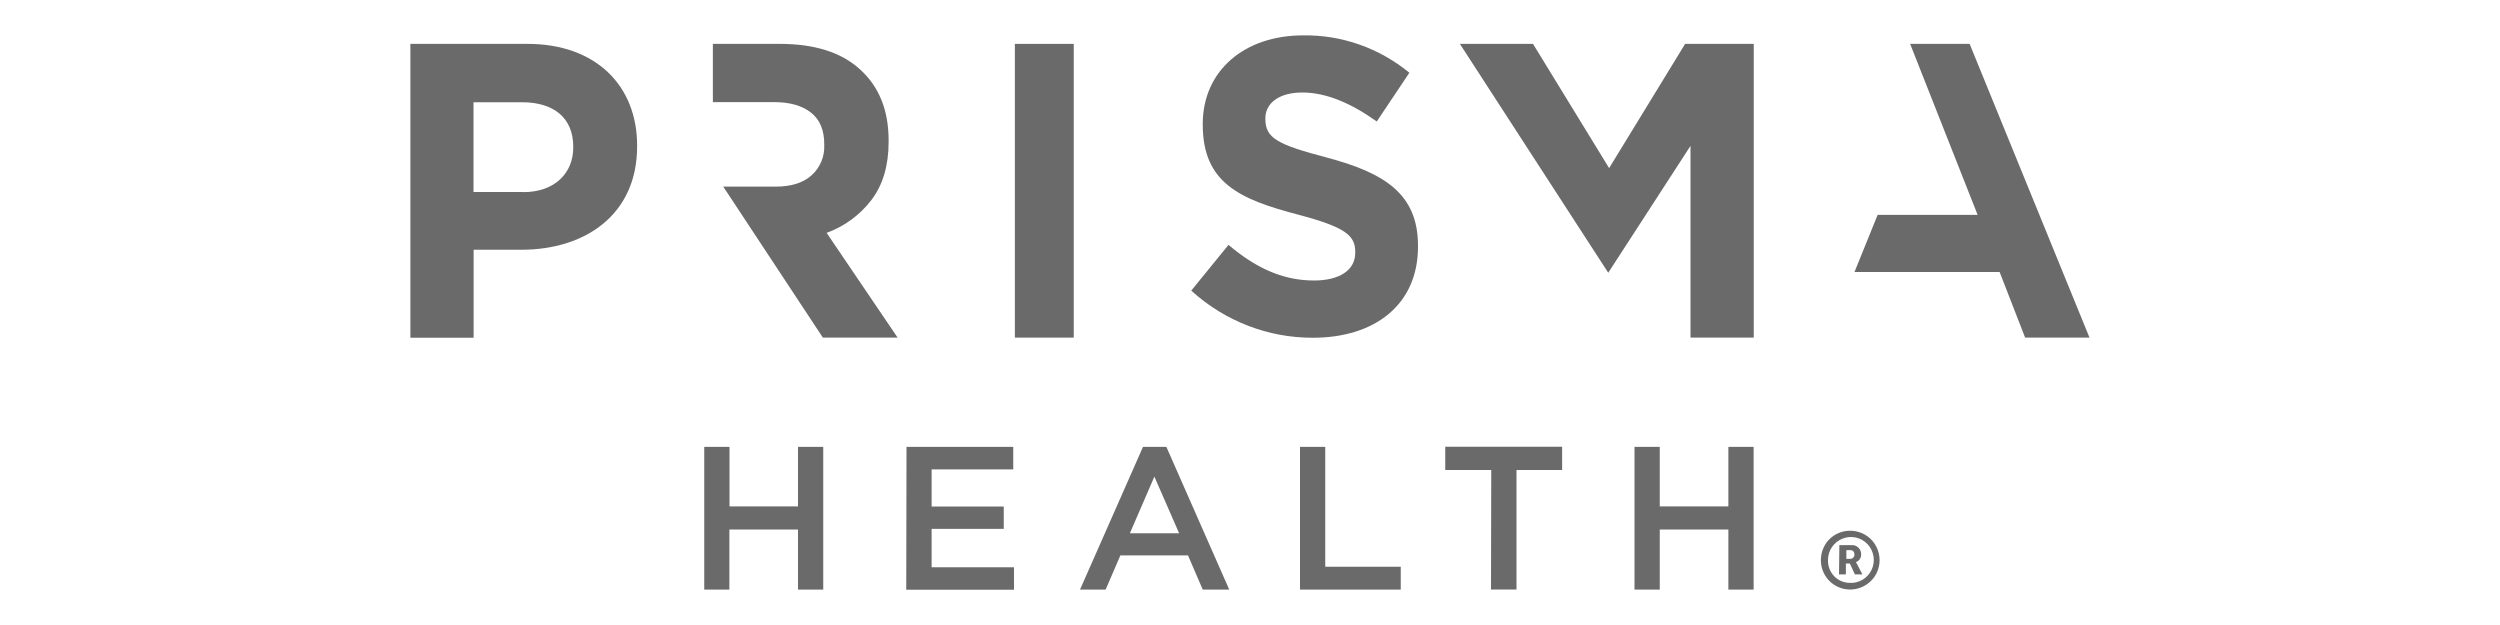
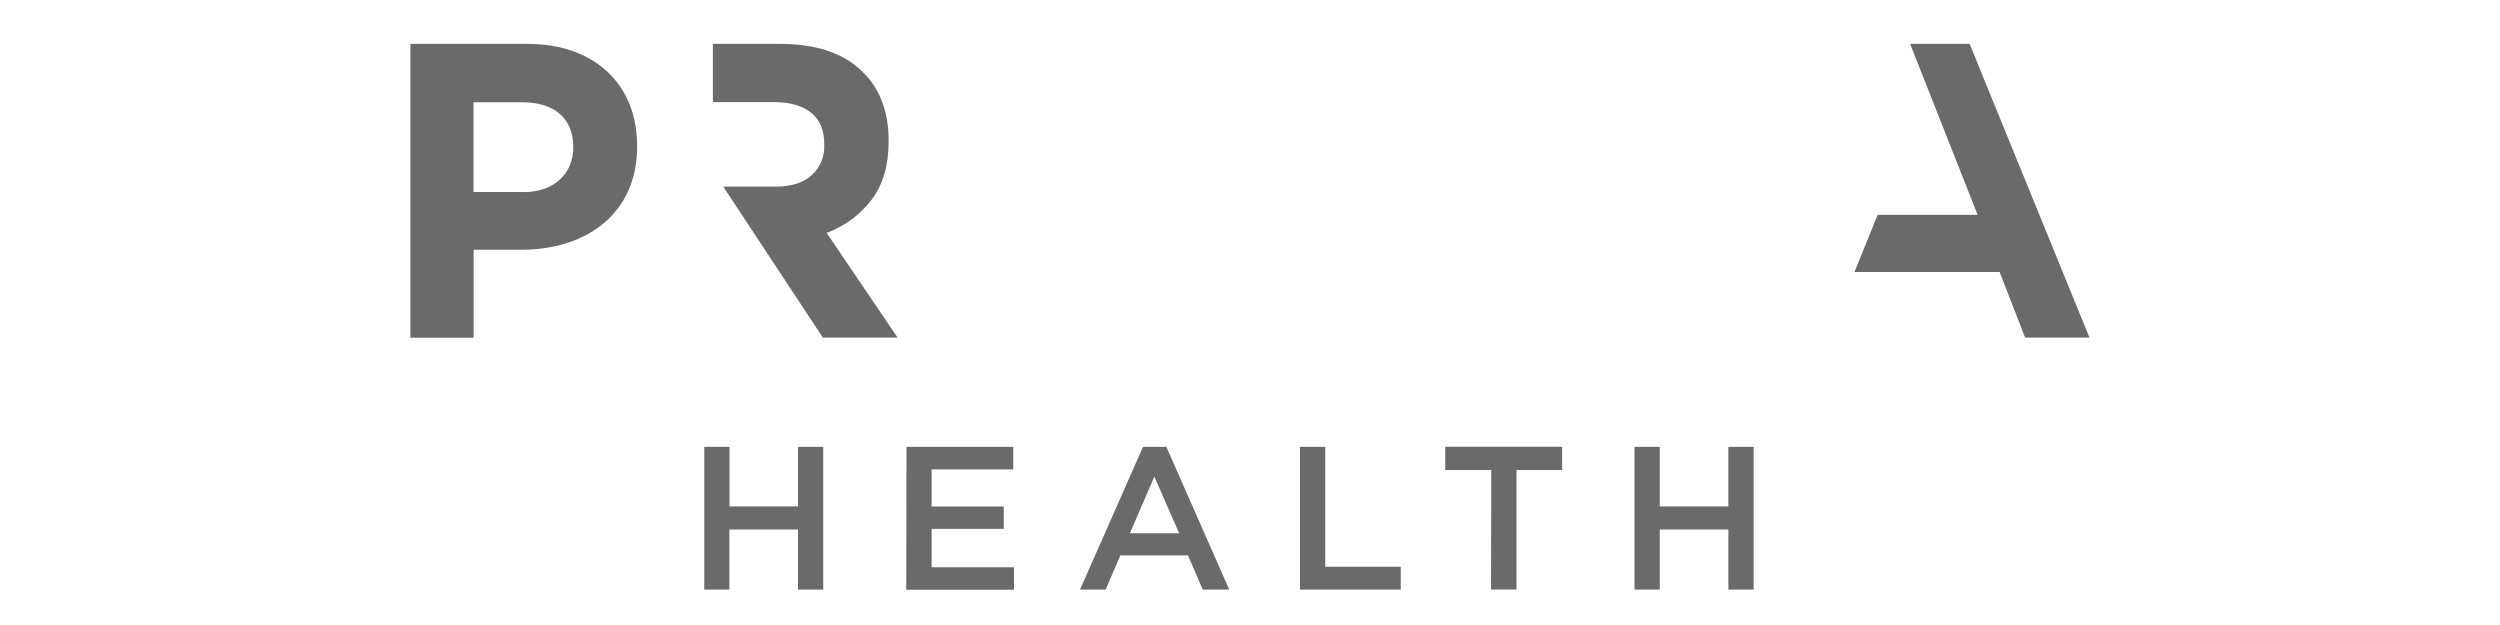
<svg xmlns="http://www.w3.org/2000/svg" id="Layer_2" data-name="Layer 2" viewBox="0 0 200 50">
  <defs>
    <style>
      .cls-1 {
        fill: none;
      }

      .cls-2 {
        fill: #6a6a6a;
      }
    </style>
  </defs>
  <g id="Layer_1-2" data-name="Layer 1">
    <rect class="cls-1" width="200" height="50" />
    <g id="Symbols">
      <g id="Header-Desktop">
        <g id="prs_clr_logo" data-name="prs clr logo">
          <path id="Shape" class="cls-2" d="M56.34,35.75h2.02v4.76h5.48v-4.76h2.02v11.42h-2.02v-4.81h-5.49v4.81h-2.01v-11.42ZM72.52,35.75h8.54v1.8h-6.53v2.97h5.77v1.79h-5.77v3.07h6.59v1.8h-8.62l.02-11.42ZM91.45,35.75h1.86l5.03,11.42h-2.12l-1.18-2.74h-5.41l-1.18,2.74h-2.05l5.04-11.42ZM94.33,42.66l-1.98-4.53-1.96,4.53h3.94ZM104,35.75h2.02v9.59h6.04v1.83h-8.06v-11.42ZM119.29,37.6h-3.67v-1.86h9.35v1.86h-3.65v9.56h-2.04l.02-9.56ZM130.76,35.75h2.02v4.76h5.49v-4.76h2.02v11.42h-2.02v-4.81h-5.49v4.81h-2.02v-11.42Z" />
          <polygon id="Path" class="cls-2" points="162.01 27.01 159.97 21.76 148.36 21.76 150.21 17.19 158.21 17.19 152.81 3.51 157.57 3.51 167.16 27.01 162.01 27.01" />
-           <polygon id="Path-2" data-name="Path" class="cls-2" points="116.79 3.51 122.64 3.51 128.73 13.45 134.81 3.51 140.3 3.51 140.3 27.01 135.24 27.01 135.24 11.67 128.66 21.82 122.15 11.78 116.79 3.51" />
-           <path id="Path-3" data-name="Path" class="cls-2" d="M95.3,23.25l2.98-3.66c2.06,1.74,4.22,2.85,6.84,2.85,2.06,0,3.3-.84,3.3-2.22v-.07c0-1.31-.78-1.98-4.61-2.99-4.61-1.21-7.59-2.52-7.59-7.18v-.07c0-4.26,3.34-7.08,8.02-7.08,3.09-.05,6.1,1.01,8.51,2.99l-2.61,3.9c-2.03-1.45-4.03-2.32-5.96-2.32s-2.95.91-2.95,2.05v.07c0,1.54.98,2.05,4.94,3.09,4.65,1.24,7.27,2.94,7.27,7.05v.07c0,4.66-3.47,7.29-8.41,7.29-3.58.01-7.04-1.33-9.72-3.76Z" />
-           <polygon id="Path-4" data-name="Path" class="cls-2" points="81.19 3.51 85.9 3.51 85.9 27.01 81.19 27.01 81.19 3.51" />
          <path id="Path-5" data-name="Path" class="cls-2" d="M65.83,27.01l-7.97-12.08h4.18c1.25,0,2.22-.3,2.89-.91.68-.61,1.05-1.5,1.01-2.42v-.07c0-1.12-.35-1.96-1.06-2.52s-1.69-.84-2.94-.84h-4.91V3.51h5.34c2.75,0,4.9.65,6.42,2.03,1.53,1.38,2.3,3.26,2.3,5.71v.09c0,1.9-.46,3.45-1.37,4.65-.92,1.21-2.17,2.12-3.59,2.64l5.68,8.38h-5.96Z" />
          <path id="Shape-2" data-name="Shape" class="cls-2" d="M32.84,3.51h9.36c5.46,0,8.77,3.33,8.77,8.14v.07c0,5.44-4.14,8.26-9.26,8.26h-3.82v7.04h-5.06V3.51ZM41.87,15.37c2.52,0,3.99-1.54,3.99-3.56v-.07c0-2.32-1.57-3.56-4.09-3.56h-3.89v7.18h3.99Z" />
-           <path id="Shape-3" data-name="Shape" class="cls-2" d="M147.96,42.46c.96-.02,1.83.53,2.21,1.41.38.88.2,1.9-.47,2.58-.67.68-1.68.9-2.57.54s-1.46-1.22-1.46-2.18c0-.61.23-1.21.66-1.65.43-.44,1.02-.69,1.63-.7h0ZM147.96,46.63c.75.05,1.45-.37,1.77-1.05.32-.68.19-1.49-.32-2.04-.51-.55-1.31-.73-2.01-.45s-1.16.95-1.16,1.7c-.02.47.15.94.47,1.28.32.35.77.55,1.25.56h0ZM147.16,43.61h.96c.2-.02.41.06.55.2.15.14.23.34.22.55.01.27-.16.52-.42.61h0s.06.09.08.13l.44.85h-.6l-.4-.87h-.32v.87h-.55l.03-2.33ZM148.01,44.71c.09,0,.19-.03.25-.1.07-.07.1-.16.09-.26,0-.09-.02-.18-.08-.24-.06-.07-.15-.1-.24-.1h-.32v.7h.3Z" />
        </g>
      </g>
    </g>
  </g>
</svg>